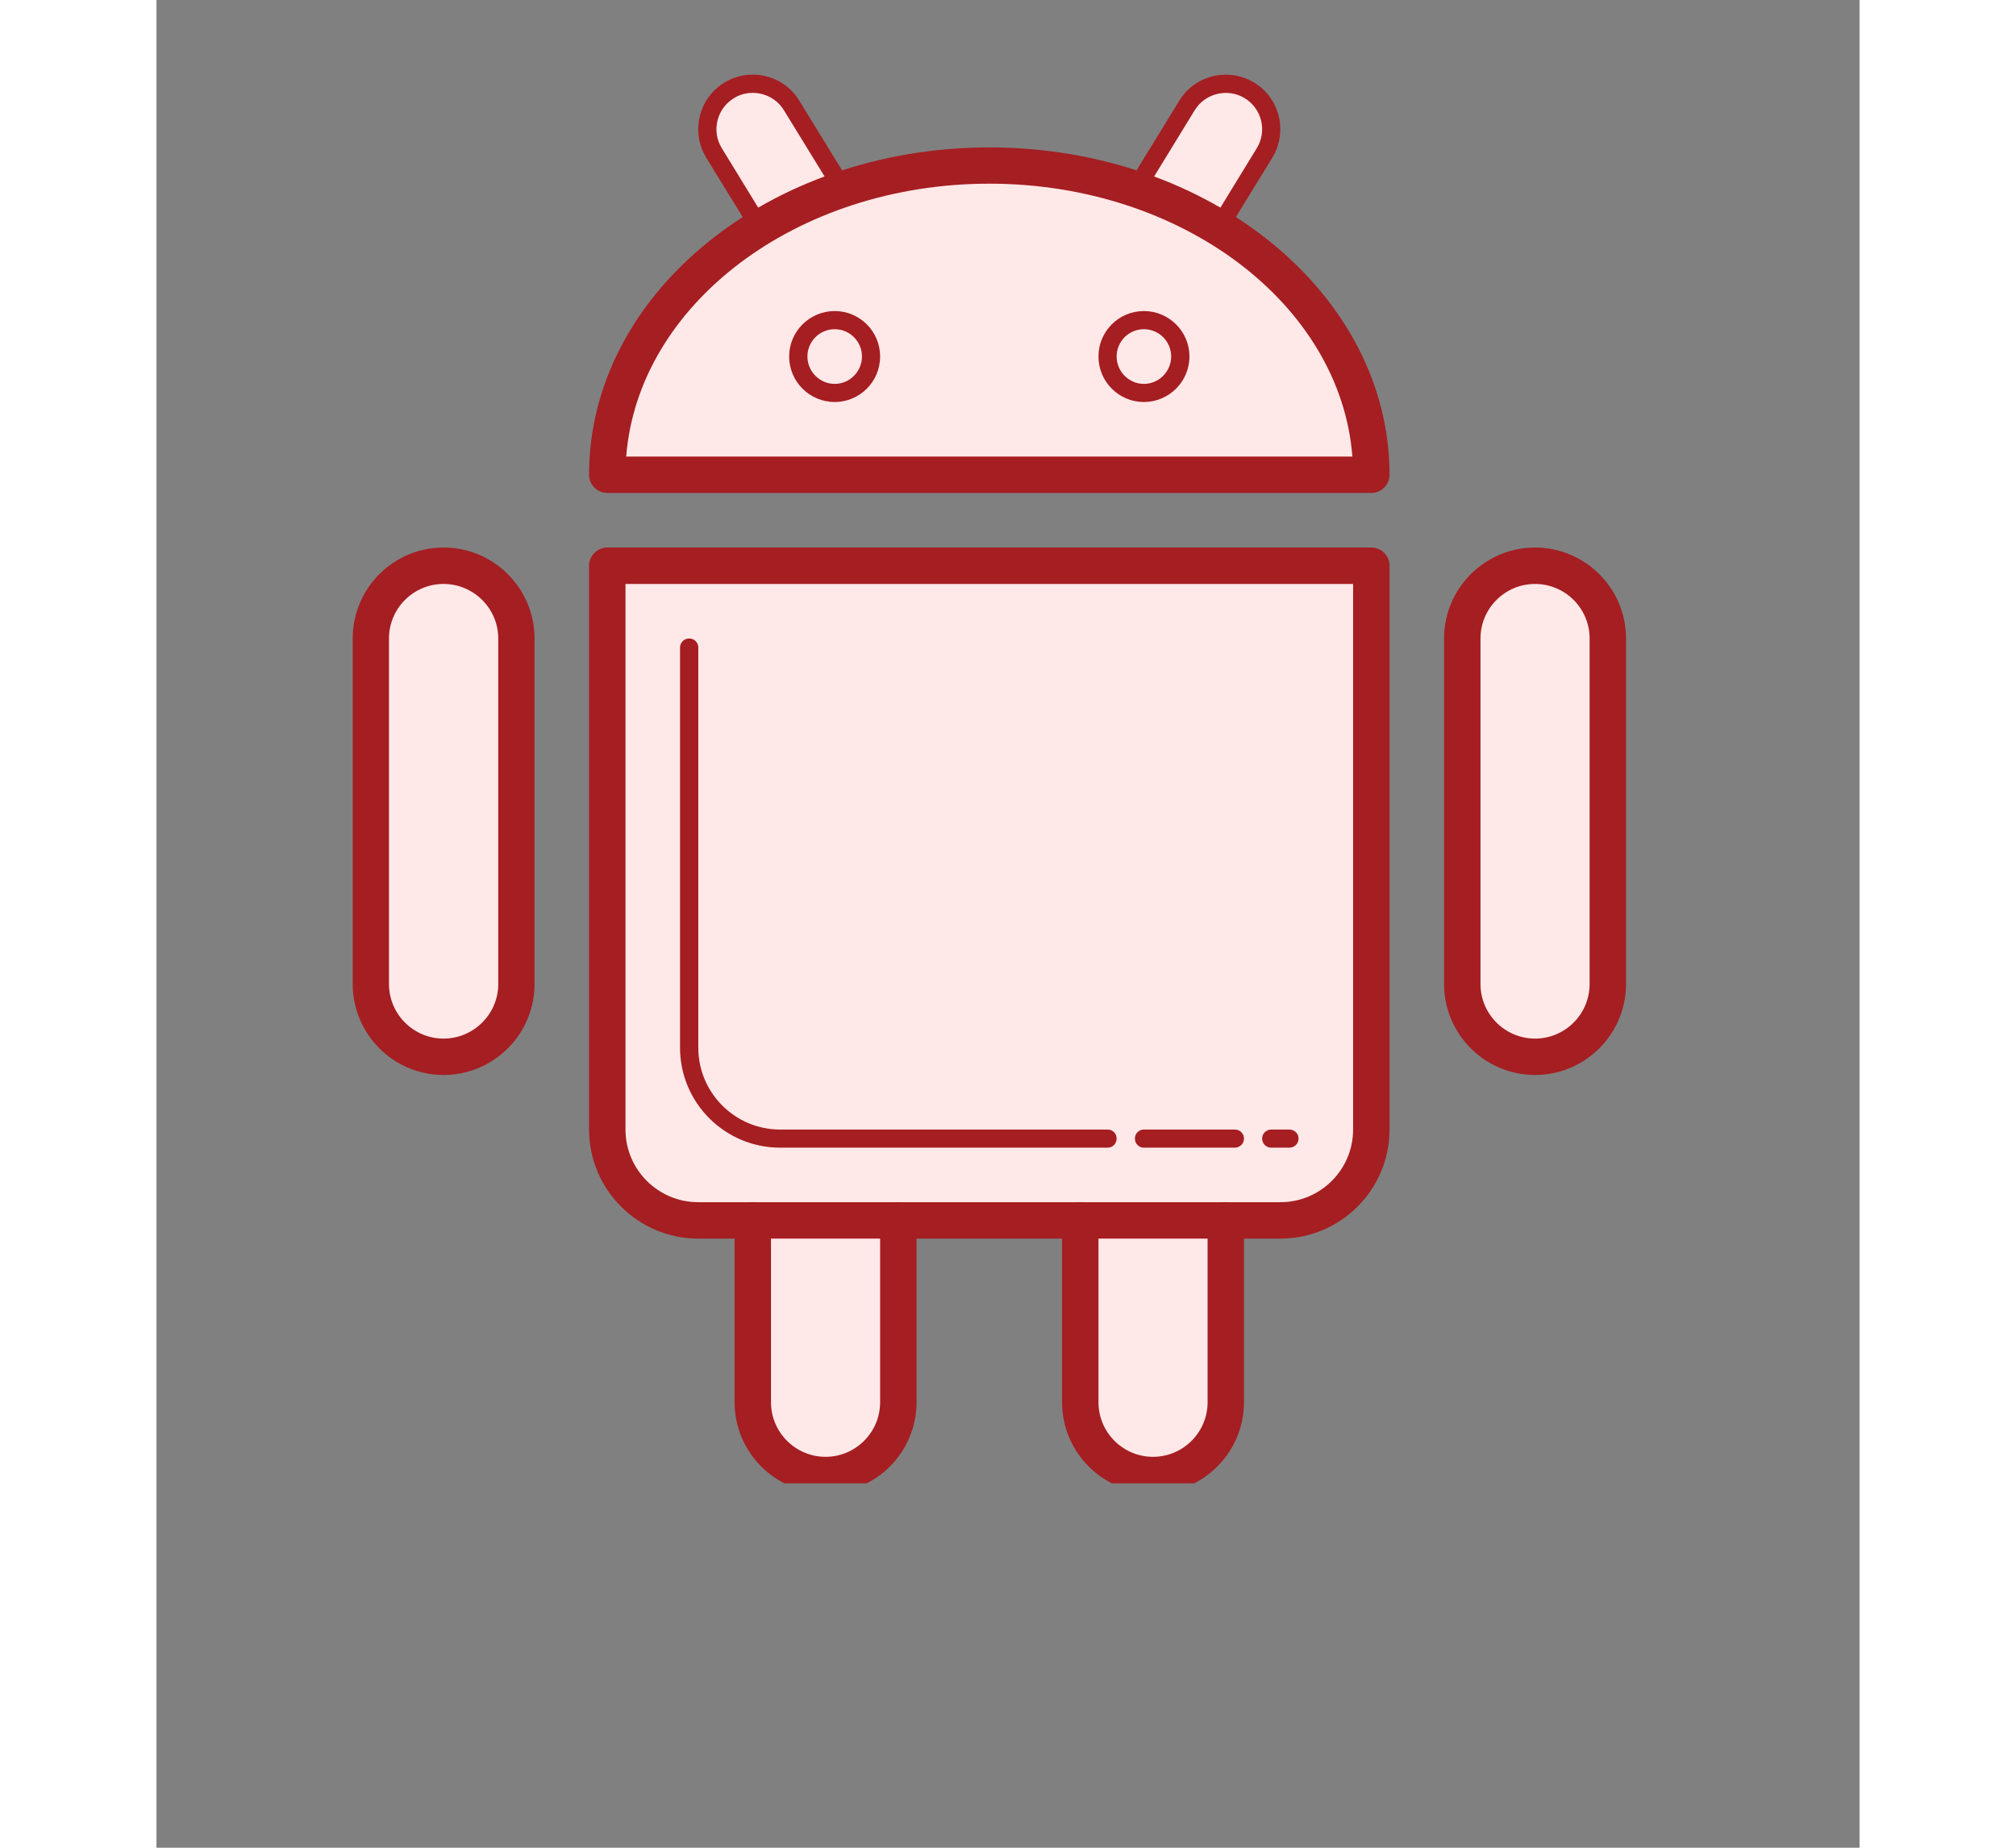
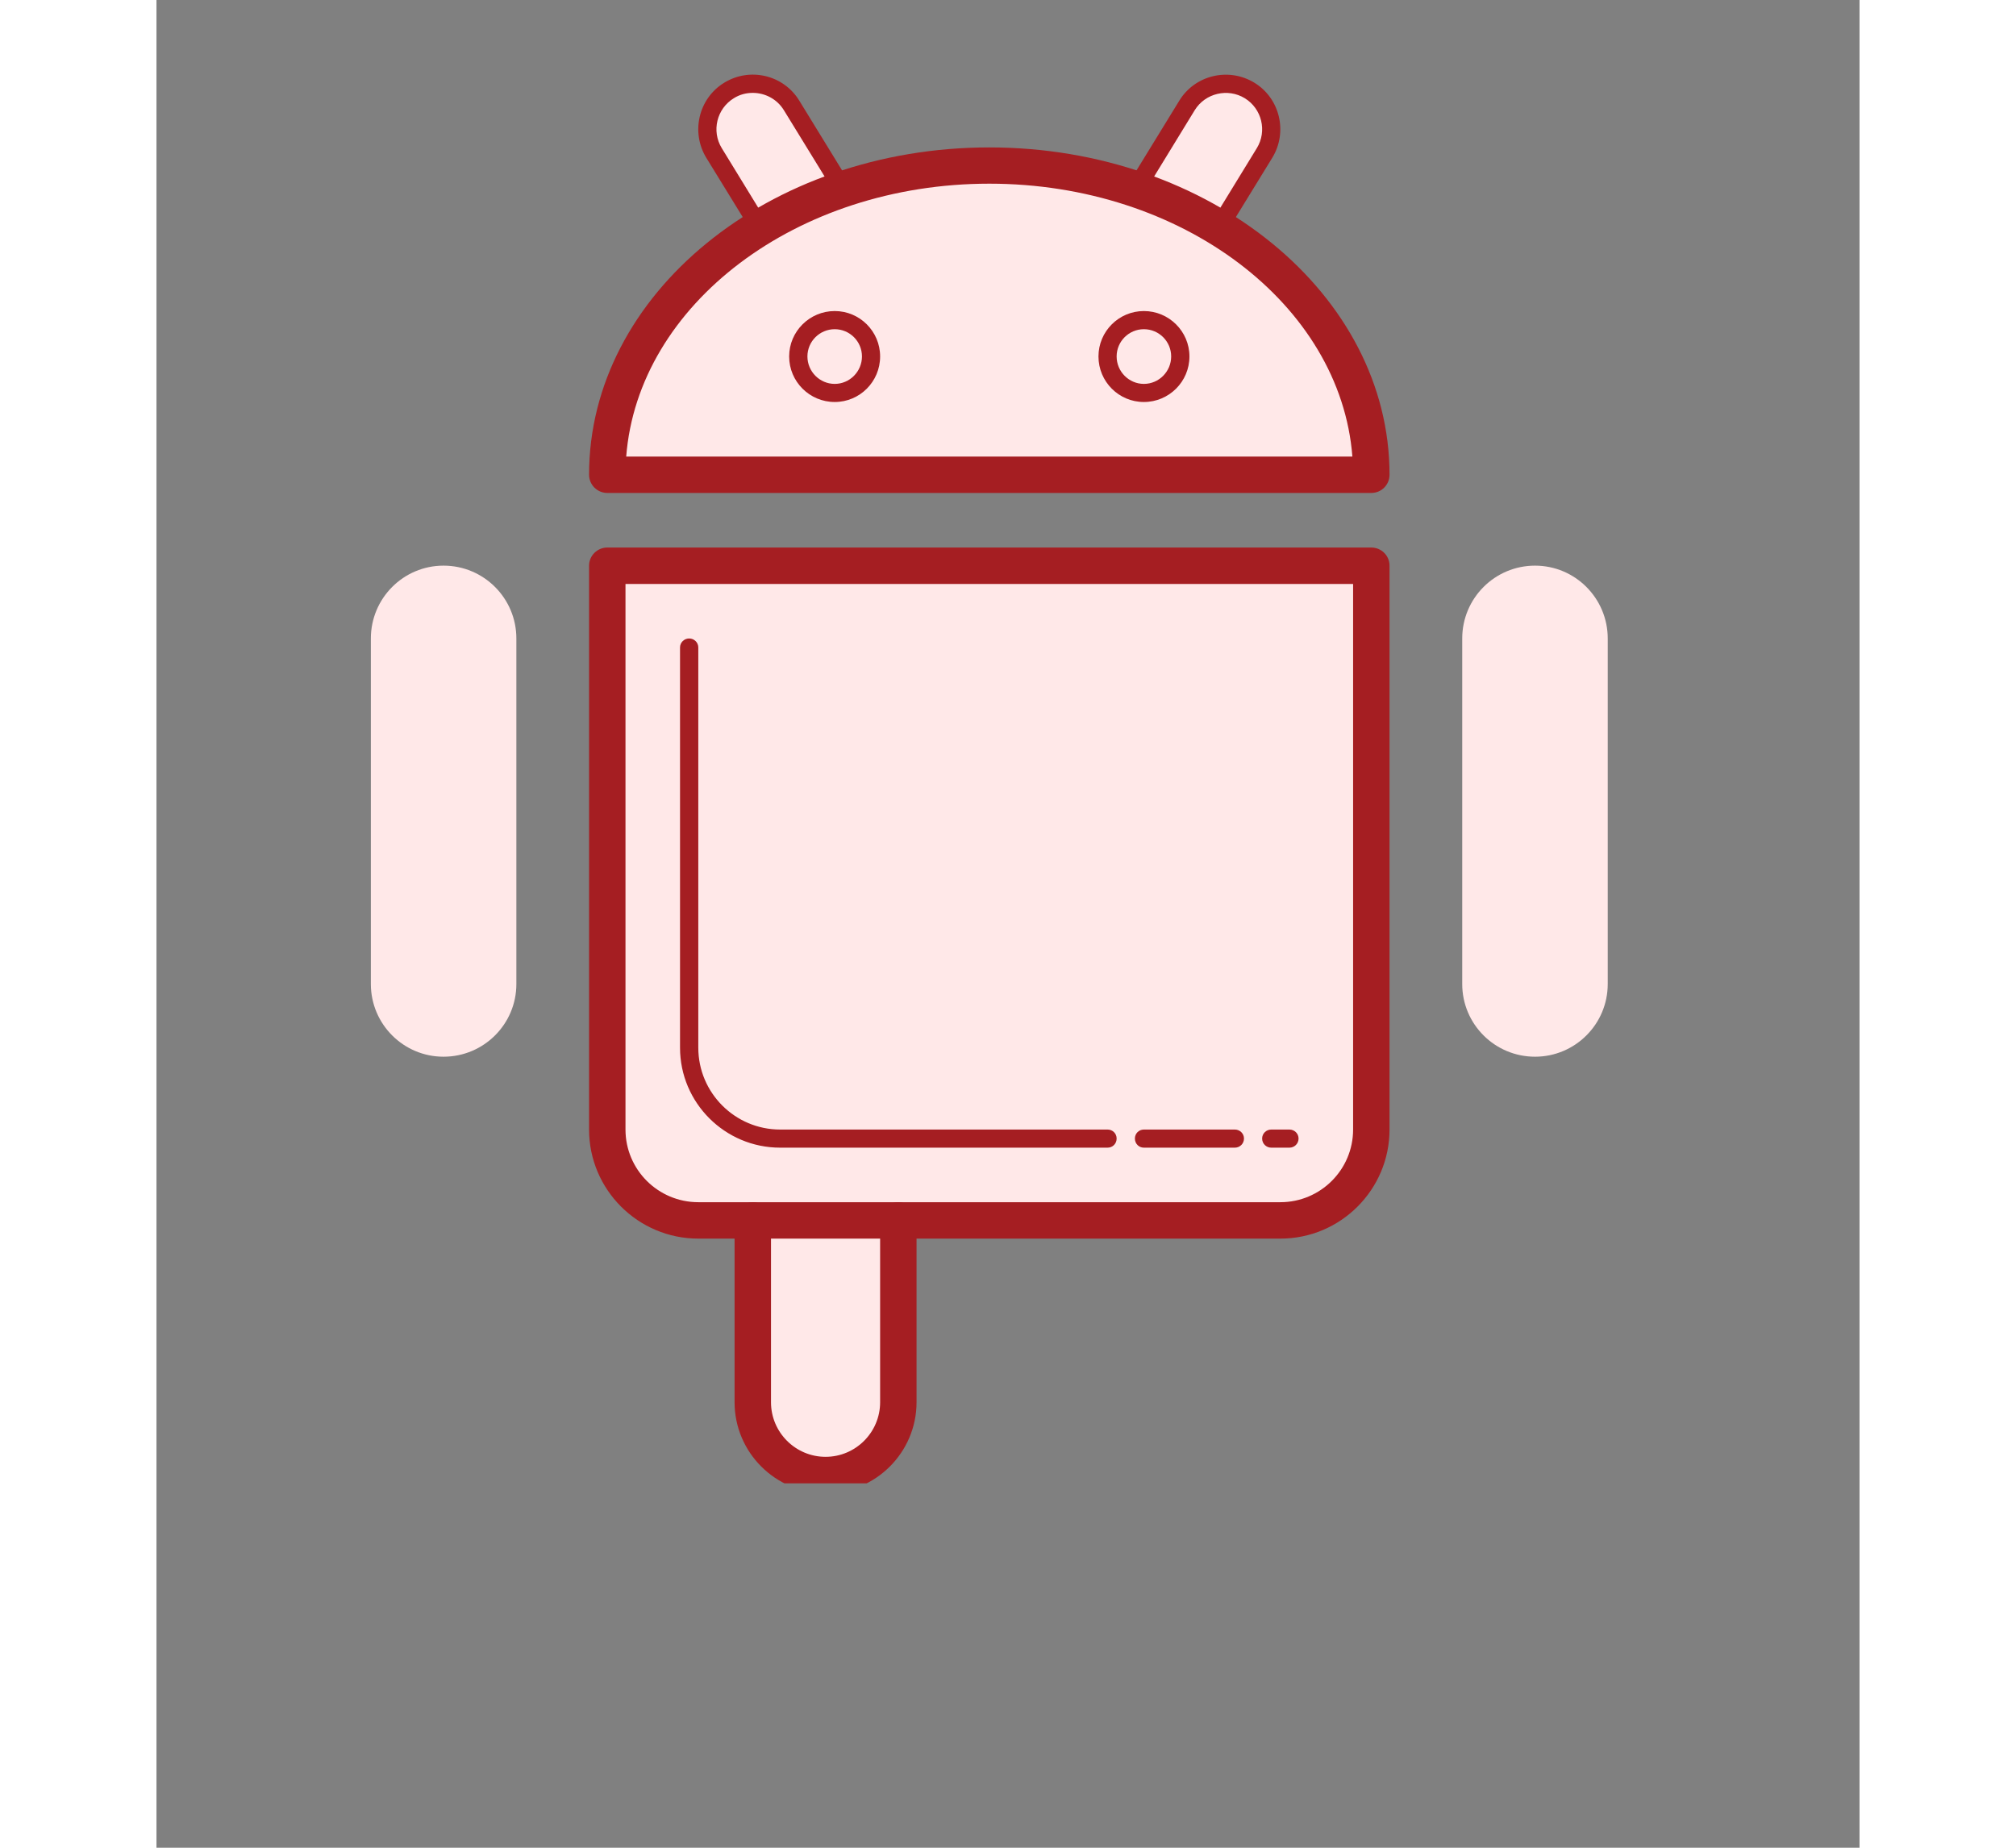
<svg xmlns="http://www.w3.org/2000/svg" width="60" zoomAndPan="magnify" viewBox="0 0 45.12 48.96" height="55" preserveAspectRatio="xMidYMid meet" version="1.0">
  <rect x="0" y="0" width="45.12" height="48.96" fill="#808080" stroke="none" />
  <defs>
    <clipPath id="62b6428ceb">
      <path d="M 15 32 L 20 32 L 20 39.305 L 15 39.305 Z M 15 32 " clip-rule="nonzero" />
    </clipPath>
    <clipPath id="101cbe3e84">
      <path d="M 24 32 L 29 32 L 29 39.305 L 24 39.305 Z M 24 32 " clip-rule="nonzero" />
    </clipPath>
    <clipPath id="1b5daae4be">
      <path d="M 5.098 14 L 10 14 L 10 28 L 5.098 28 Z M 5.098 14 " clip-rule="nonzero" />
    </clipPath>
    <clipPath id="e46d52ac2e">
      <path d="M 34 14 L 38.938 14 L 38.938 28 L 34 28 Z M 34 14 " clip-rule="nonzero" />
    </clipPath>
    <clipPath id="67d4af9f50">
-       <path d="M 5.098 14 L 11 14 L 11 29 L 5.098 29 Z M 5.098 14 " clip-rule="nonzero" />
+       <path d="M 5.098 14 L 11 14 L 5.098 29 Z M 5.098 14 " clip-rule="nonzero" />
    </clipPath>
    <clipPath id="b50a8a758c">
      <path d="M 15 31 L 21 31 L 21 39.305 L 15 39.305 Z M 15 31 " clip-rule="nonzero" />
    </clipPath>
    <clipPath id="11db6c02c0">
-       <path d="M 23 31 L 29 31 L 29 39.305 L 23 39.305 Z M 23 31 " clip-rule="nonzero" />
-     </clipPath>
+       </clipPath>
    <clipPath id="471b6bd741">
-       <path d="M 34 14 L 38.938 14 L 38.938 29 L 34 29 Z M 34 14 " clip-rule="nonzero" />
-     </clipPath>
+       </clipPath>
    <clipPath id="cf00a3e10c">
      <path d="M 14 1.785 L 19 1.785 L 19 7 L 14 7 Z M 14 1.785 " clip-rule="nonzero" />
    </clipPath>
    <clipPath id="286802d52d">
      <path d="M 25 1.785 L 30 1.785 L 30 7 L 25 7 Z M 25 1.785 " clip-rule="nonzero" />
    </clipPath>
  </defs>
  <path fill="#ffe8e8" d="M 29.777 32.34 L 14.355 32.34 C 13.023 32.34 11.945 31.258 11.945 29.93 L 11.945 14.988 L 32.184 14.988 L 32.184 29.93 C 32.184 31.258 31.105 32.34 29.777 32.34 Z M 29.777 32.34 " fill-opacity="1" fill-rule="nonzero" />
  <g clip-path="url(#62b6428ceb)">
    <path fill="#ffe8e8" d="M 15.801 32.34 C 15.801 32.34 15.801 36.32 15.801 37.156 C 15.801 38.223 16.664 39.086 17.727 39.086 C 18.793 39.086 19.656 38.223 19.656 37.156 C 19.656 36.32 19.656 32.34 19.656 32.34 " fill-opacity="1" fill-rule="nonzero" />
  </g>
  <g clip-path="url(#101cbe3e84)">
-     <path fill="#ffe8e8" d="M 24.473 32.34 C 24.473 32.34 24.473 36.32 24.473 37.156 C 24.473 38.223 25.336 39.086 26.402 39.086 C 27.465 39.086 28.328 38.223 28.328 37.156 C 28.328 36.32 28.328 32.34 28.328 32.34 " fill-opacity="1" fill-rule="nonzero" />
-   </g>
+     </g>
  <g clip-path="url(#1b5daae4be)">
    <path fill="#ffe8e8" d="M 9.535 16.918 C 9.535 15.852 8.672 14.988 7.605 14.988 C 6.543 14.988 5.68 15.852 5.68 16.918 C 5.68 17.754 5.68 25.234 5.68 26.074 C 5.68 27.137 6.543 28 7.605 28 C 8.672 28 9.535 27.137 9.535 26.074 C 9.535 25.234 9.535 17.754 9.535 16.918 Z M 9.535 16.918 " fill-opacity="1" fill-rule="nonzero" />
  </g>
  <g clip-path="url(#e46d52ac2e)">
    <path fill="#ffe8e8" d="M 38.449 16.918 C 38.449 15.852 37.586 14.988 36.523 14.988 C 35.457 14.988 34.594 15.852 34.594 16.918 C 34.594 17.754 34.594 25.234 34.594 26.074 C 34.594 27.137 35.457 28 36.523 28 C 37.586 28 38.449 27.137 38.449 26.074 C 38.449 25.234 38.449 17.754 38.449 16.918 Z M 38.449 16.918 " fill-opacity="1" fill-rule="nonzero" />
  </g>
  <path fill="#ffe8e8" d="M 22.066 4.387 C 16.477 4.387 11.945 8.055 11.945 12.578 L 32.184 12.578 C 32.184 8.055 27.652 4.387 22.066 4.387 Z M 22.066 4.387 " fill-opacity="1" fill-rule="nonzero" />
  <path fill="#ffe8e8" d="M 18.934 9.445 C 18.934 9.715 18.84 9.941 18.648 10.129 C 18.461 10.316 18.234 10.41 17.969 10.41 C 17.703 10.41 17.477 10.316 17.285 10.129 C 17.098 9.941 17.004 9.715 17.004 9.445 C 17.004 9.18 17.098 8.953 17.285 8.766 C 17.477 8.578 17.703 8.484 17.969 8.484 C 18.234 8.484 18.461 8.578 18.648 8.766 C 18.84 8.953 18.934 9.18 18.934 9.445 Z M 18.934 9.445 " fill-opacity="1" fill-rule="nonzero" />
  <path fill="#ffe8e8" d="M 27.125 9.445 C 27.125 9.715 27.031 9.941 26.844 10.129 C 26.656 10.316 26.426 10.41 26.16 10.41 C 25.895 10.41 25.668 10.316 25.48 10.129 C 25.293 9.941 25.199 9.715 25.199 9.445 C 25.199 9.18 25.293 8.953 25.48 8.766 C 25.668 8.578 25.895 8.484 26.16 8.484 C 26.426 8.484 26.656 8.578 26.844 8.766 C 27.031 8.953 27.125 9.18 27.125 9.445 Z M 27.125 9.445 " fill-opacity="1" fill-rule="nonzero" />
  <path fill="#ffe8e8" d="M 28.141 6.039 L 29.355 4.055 C 29.703 3.484 29.527 2.742 28.961 2.395 C 28.391 2.051 27.648 2.227 27.301 2.793 L 25.941 5.012 C 26.73 5.277 27.465 5.629 28.141 6.039 Z M 28.141 6.039 " fill-opacity="1" fill-rule="nonzero" />
  <path fill="#ffe8e8" d="M 15.988 6.039 C 16.664 5.629 17.398 5.277 18.188 5.012 L 16.828 2.793 C 16.48 2.227 15.738 2.047 15.172 2.395 C 14.605 2.742 14.426 3.484 14.773 4.051 Z M 15.988 6.039 " fill-opacity="1" fill-rule="nonzero" />
  <path fill="#a51e22" d="M 29.777 32.82 L 14.355 32.82 C 12.758 32.82 11.461 31.523 11.461 29.93 L 11.461 14.988 C 11.461 14.723 11.68 14.508 11.945 14.508 L 32.184 14.508 C 32.453 14.508 32.668 14.723 32.668 14.988 L 32.668 29.93 C 32.668 31.523 31.371 32.82 29.777 32.82 Z M 12.426 15.473 L 12.426 29.93 C 12.426 30.992 13.289 31.855 14.355 31.855 L 29.777 31.855 C 30.84 31.855 31.703 30.992 31.703 29.93 L 31.703 15.473 Z M 12.426 15.473 " fill-opacity="1" fill-rule="nonzero" />
  <path fill="#a51e22" d="M 25.199 30.41 L 16.523 30.41 C 15.062 30.41 13.871 29.223 13.871 27.762 L 13.871 17.156 C 13.871 17.023 13.98 16.918 14.113 16.918 C 14.246 16.918 14.355 17.023 14.355 17.156 L 14.355 27.762 C 14.355 28.957 15.328 29.93 16.523 29.93 L 25.199 29.93 C 25.332 29.93 25.438 30.035 25.438 30.168 C 25.438 30.305 25.332 30.41 25.199 30.41 Z M 25.199 30.41 " fill-opacity="1" fill-rule="nonzero" />
  <path fill="#a51e22" d="M 28.57 30.41 L 26.16 30.41 C 26.027 30.41 25.922 30.305 25.922 30.168 C 25.922 30.035 26.027 29.93 26.16 29.93 L 28.57 29.93 C 28.703 29.93 28.812 30.035 28.812 30.168 C 28.812 30.305 28.703 30.41 28.57 30.41 Z M 28.57 30.41 " fill-opacity="1" fill-rule="nonzero" />
  <path fill="#a51e22" d="M 30.016 30.41 L 29.535 30.41 C 29.402 30.41 29.293 30.305 29.293 30.168 C 29.293 30.035 29.402 29.93 29.535 29.93 L 30.016 29.93 C 30.148 29.93 30.258 30.035 30.258 30.168 C 30.258 30.305 30.148 30.41 30.016 30.41 Z M 30.016 30.41 " fill-opacity="1" fill-rule="nonzero" />
  <g clip-path="url(#67d4af9f50)">
-     <path fill="#a51e22" d="M 7.605 28.484 C 6.277 28.484 5.199 27.402 5.199 26.074 L 5.199 16.918 C 5.199 15.59 6.277 14.508 7.605 14.508 C 8.938 14.508 10.016 15.59 10.016 16.918 L 10.016 26.074 C 10.016 27.402 8.938 28.484 7.605 28.484 Z M 7.605 15.473 C 6.809 15.473 6.16 16.121 6.16 16.918 L 6.16 26.074 C 6.16 26.871 6.809 27.52 7.605 27.52 C 8.402 27.52 9.055 26.871 9.055 26.074 L 9.055 16.918 C 9.055 16.121 8.402 15.473 7.605 15.473 Z M 7.605 15.473 " fill-opacity="1" fill-rule="nonzero" />
-   </g>
+     </g>
  <g clip-path="url(#b50a8a758c)">
    <path fill="#a51e22" d="M 17.727 39.566 C 16.398 39.566 15.316 38.484 15.316 37.156 L 15.316 32.34 C 15.316 32.07 15.535 31.855 15.801 31.855 C 16.066 31.855 16.281 32.07 16.281 32.34 L 16.281 37.156 C 16.281 37.953 16.93 38.602 17.727 38.602 C 18.523 38.602 19.172 37.953 19.172 37.156 L 19.172 32.34 C 19.172 32.07 19.391 31.855 19.656 31.855 C 19.922 31.855 20.137 32.07 20.137 32.34 L 20.137 37.156 C 20.137 38.484 19.055 39.566 17.727 39.566 Z M 17.727 39.566 " fill-opacity="1" fill-rule="nonzero" />
  </g>
  <g clip-path="url(#11db6c02c0)">
    <path fill="#a51e22" d="M 26.402 39.566 C 25.074 39.566 23.992 38.484 23.992 37.156 L 23.992 32.34 C 23.992 32.07 24.207 31.855 24.473 31.855 C 24.742 31.855 24.957 32.07 24.957 32.34 L 24.957 37.156 C 24.957 37.953 25.605 38.602 26.402 38.602 C 27.199 38.602 27.848 37.953 27.848 37.156 L 27.848 32.34 C 27.848 32.07 28.062 31.855 28.328 31.855 C 28.598 31.855 28.812 32.07 28.812 32.34 L 28.812 37.156 C 28.812 38.484 27.73 39.566 26.402 39.566 Z M 26.402 39.566 " fill-opacity="1" fill-rule="nonzero" />
  </g>
  <g clip-path="url(#471b6bd741)">
    <path fill="#a51e22" d="M 36.523 28.484 C 35.195 28.484 34.113 27.402 34.113 26.074 L 34.113 16.918 C 34.113 15.59 35.195 14.508 36.523 14.508 C 37.852 14.508 38.934 15.59 38.934 16.918 L 38.934 26.074 C 38.934 27.402 37.852 28.484 36.523 28.484 Z M 36.523 15.473 C 35.727 15.473 35.078 16.121 35.078 16.918 L 35.078 26.074 C 35.078 26.871 35.727 27.52 36.523 27.52 C 37.32 27.52 37.969 26.871 37.969 26.074 L 37.969 16.918 C 37.969 16.121 37.32 15.473 36.523 15.473 Z M 36.523 15.473 " fill-opacity="1" fill-rule="nonzero" />
  </g>
  <path fill="#a51e22" d="M 32.184 13.062 L 11.945 13.062 C 11.68 13.062 11.461 12.848 11.461 12.578 C 11.461 7.797 16.219 3.906 22.066 3.906 C 27.91 3.906 32.668 7.797 32.668 12.578 C 32.668 12.848 32.453 13.062 32.184 13.062 Z M 12.445 12.098 L 31.684 12.098 C 31.371 8.07 27.176 4.867 22.066 4.867 C 16.953 4.867 12.758 8.07 12.445 12.098 Z M 12.445 12.098 " fill-opacity="1" fill-rule="nonzero" />
  <path fill="#a51e22" d="M 17.969 10.652 C 17.305 10.652 16.762 10.113 16.762 9.445 C 16.762 8.781 17.305 8.242 17.969 8.242 C 18.633 8.242 19.172 8.781 19.172 9.445 C 19.172 10.113 18.633 10.652 17.969 10.652 Z M 17.969 8.723 C 17.57 8.723 17.246 9.047 17.246 9.445 C 17.246 9.844 17.57 10.172 17.969 10.172 C 18.367 10.172 18.691 9.844 18.691 9.445 C 18.691 9.047 18.367 8.723 17.969 8.723 Z M 17.969 8.723 " fill-opacity="1" fill-rule="nonzero" />
  <path fill="#a51e22" d="M 26.16 10.652 C 25.496 10.652 24.957 10.113 24.957 9.445 C 24.957 8.781 25.496 8.242 26.16 8.242 C 26.824 8.242 27.367 8.781 27.367 9.445 C 27.367 10.113 26.824 10.652 26.16 10.652 Z M 26.16 8.723 C 25.762 8.723 25.438 9.047 25.438 9.445 C 25.438 9.844 25.762 10.172 26.16 10.172 C 26.559 10.172 26.883 9.844 26.883 9.445 C 26.883 9.047 26.559 8.723 26.16 8.723 Z M 26.16 8.723 " fill-opacity="1" fill-rule="nonzero" />
  <g clip-path="url(#cf00a3e10c)">
    <path fill="#a51e22" d="M 15.91 6.367 L 14.566 4.18 C 14.152 3.5 14.363 2.605 15.043 2.191 C 15.727 1.773 16.617 1.988 17.031 2.668 L 18.551 5.145 L 18.266 5.242 C 17.52 5.492 16.797 5.828 16.113 6.242 Z M 15.797 2.461 C 15.625 2.461 15.453 2.504 15.297 2.602 C 14.844 2.879 14.699 3.473 14.977 3.926 L 16.07 5.711 C 16.633 5.383 17.223 5.105 17.828 4.883 L 16.621 2.918 C 16.441 2.625 16.125 2.461 15.797 2.461 Z M 15.797 2.461 " fill-opacity="1" fill-rule="nonzero" />
  </g>
  <g clip-path="url(#286802d52d)">
    <path fill="#a51e22" d="M 28.219 6.367 L 28.016 6.242 C 27.336 5.828 26.609 5.492 25.863 5.242 L 25.578 5.145 L 27.098 2.668 C 27.512 1.988 28.406 1.777 29.086 2.191 C 29.766 2.605 29.977 3.5 29.562 4.18 Z M 26.305 4.883 C 26.906 5.105 27.496 5.383 28.059 5.711 L 29.152 3.926 C 29.43 3.473 29.285 2.879 28.832 2.602 C 28.383 2.328 27.785 2.469 27.508 2.918 Z M 26.305 4.883 " fill-opacity="1" fill-rule="nonzero" />
  </g>
</svg>